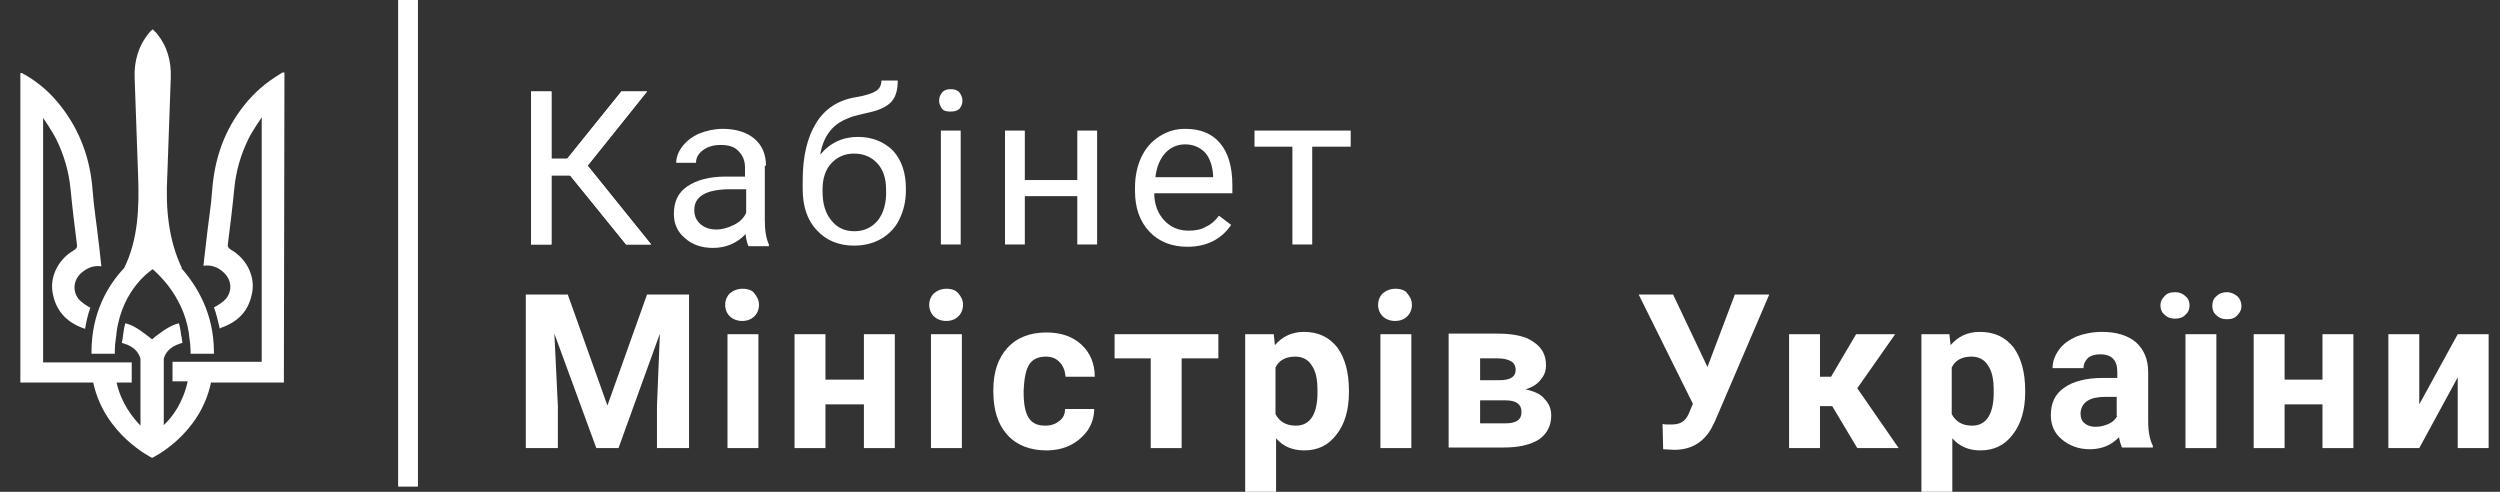
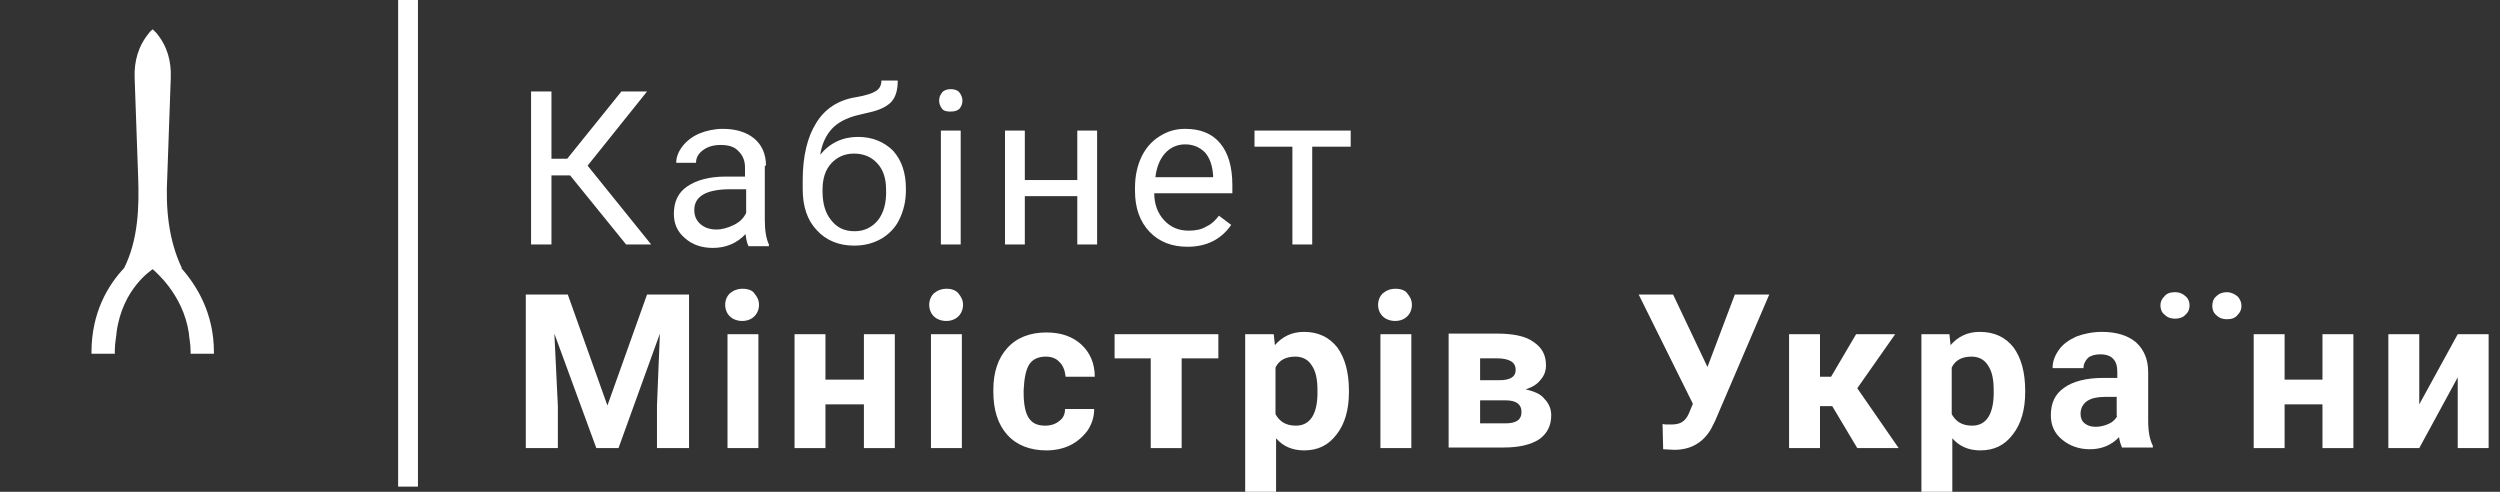
<svg xmlns="http://www.w3.org/2000/svg" width="122" height="24" viewBox="0 0 122 24" fill="none">
  <rect x="0" y="0" width="122" height="24" fill="#333333" stroke="none" />
  <g clip-path="url(#clip0_892_1498)">
    <path d="M4.465 17.179C4.465 17.207 4.465 17.235 4.465 17.263H5.603C5.603 17.235 5.603 17.207 5.603 17.179C5.603 17.151 5.603 17.123 5.603 17.095C5.603 16.73 5.688 16.365 5.688 16.224C5.973 14.063 7.423 13.165 7.452 13.137C7.537 13.221 8.931 14.344 9.216 16.253C9.216 16.393 9.301 16.758 9.301 17.123C9.301 17.151 9.301 17.179 9.301 17.207C9.301 17.235 9.301 17.235 9.301 17.263H10.439C10.439 17.235 10.439 17.207 10.439 17.179C10.439 15.298 9.614 13.951 8.846 13.081H8.874C8.22 11.705 8.078 10.161 8.163 8.617C8.22 7.158 8.277 5.249 8.334 3.789C8.362 2.975 8.163 2.245 7.623 1.6C7.594 1.572 7.48 1.459 7.452 1.431C7.452 1.431 7.31 1.544 7.281 1.6C6.741 2.245 6.542 3.003 6.57 3.789C6.627 5.249 6.684 7.158 6.741 8.617C6.798 10.133 6.741 11.705 6.058 13.081C5.261 13.923 4.465 15.27 4.465 17.179Z" fill="white" />
-     <path d="M13.881 3.537C13.853 3.537 13.824 3.537 13.796 3.537C13.739 3.565 13.682 3.593 13.654 3.621C12.999 4.014 12.402 4.519 11.918 5.137C10.951 6.344 10.467 7.747 10.354 9.291C10.297 10.105 10.155 10.919 10.069 11.733C10.012 12.154 9.984 12.547 9.927 12.968C10.325 12.912 10.667 13.053 10.923 13.305C11.293 13.642 11.349 14.175 11.037 14.569C10.894 14.737 10.667 14.877 10.467 14.989H10.439C10.553 15.298 10.638 15.663 10.723 16.028C10.752 16.028 10.78 16 10.78 16C11.662 15.691 12.174 15.13 12.317 14.204C12.43 13.418 12.004 12.604 11.264 12.182C11.15 12.098 11.093 12.042 11.122 11.902C11.236 11.004 11.349 10.077 11.435 9.179C11.52 8.337 11.748 7.551 12.117 6.793C12.288 6.428 12.772 5.726 12.772 5.726C12.772 5.726 12.772 13.698 12.772 17.656H8.419V18.61H9.159C8.931 19.649 8.419 20.351 7.992 20.744V17.516C8.049 17.263 8.248 16.926 8.818 16.758C8.846 16.758 8.874 16.73 8.903 16.73C8.874 16.59 8.874 16.449 8.846 16.393C8.818 16.168 8.789 15.972 8.732 15.775C8.618 15.804 8.533 15.832 8.476 15.86C8.106 16 7.537 16.449 7.423 16.561C7.31 16.477 6.741 16 6.371 15.86C6.314 15.832 6.229 15.804 6.115 15.775C6.058 15.972 6.03 16.168 6.001 16.393C6.001 16.449 5.973 16.59 5.944 16.73C5.973 16.73 6.001 16.758 6.03 16.758C6.598 16.926 6.798 17.263 6.855 17.516V20.772C6.456 20.351 5.916 19.677 5.688 18.667H6.428V17.684H2.104V5.754C2.104 5.754 2.587 6.456 2.758 6.821C3.128 7.579 3.355 8.365 3.441 9.207C3.526 10.105 3.64 11.032 3.754 11.93C3.782 12.07 3.725 12.126 3.611 12.21C2.872 12.632 2.445 13.446 2.559 14.232C2.701 15.13 3.213 15.719 4.095 16.028C4.123 16.028 4.123 16.028 4.152 16.056C4.209 15.691 4.294 15.326 4.408 15.018C4.209 14.905 3.981 14.765 3.839 14.597C3.526 14.204 3.583 13.67 3.953 13.333C4.237 13.081 4.55 12.94 4.948 12.996C4.892 12.575 4.863 12.154 4.806 11.761C4.721 10.947 4.579 10.133 4.522 9.319C4.408 7.775 3.924 6.4 2.957 5.165C2.473 4.547 1.905 4.042 1.222 3.649C1.165 3.621 1.108 3.593 1.079 3.565C1.051 3.565 1.051 3.565 0.994 3.565V18.667H4.55C5.091 21.221 7.423 22.344 7.423 22.344C7.423 22.344 9.756 21.249 10.297 18.667H13.853L13.881 3.537Z" fill="white" />
    <path d="M20.396 0H19.429V23.747H20.396V0Z" fill="white" />
    <path d="M27.822 8.561H26.911V11.93H25.916V4.463H26.911V7.747H27.679L30.325 4.463H31.577L28.675 8.084L31.776 11.93H30.553L27.822 8.561Z" fill="white" />
    <path d="M37.38 8.084C37.38 7.523 37.181 7.074 36.811 6.765C36.441 6.456 35.929 6.288 35.275 6.288C34.877 6.288 34.478 6.372 34.137 6.512C33.796 6.653 33.511 6.877 33.312 7.13C33.113 7.382 32.999 7.663 32.999 7.944H33.966C33.966 7.691 34.08 7.495 34.308 7.326C34.535 7.158 34.82 7.074 35.161 7.074C35.559 7.074 35.844 7.158 36.043 7.382C36.242 7.579 36.356 7.831 36.356 8.168V8.617H35.417C34.621 8.617 33.995 8.786 33.54 9.095C33.084 9.403 32.885 9.852 32.885 10.442C32.885 10.919 33.056 11.312 33.426 11.621C33.767 11.93 34.222 12.098 34.791 12.098C35.417 12.098 35.958 11.874 36.384 11.424C36.413 11.705 36.47 11.902 36.527 12.014H37.522V11.93C37.38 11.621 37.323 11.228 37.323 10.723V8.084H37.38ZM36.413 10.386C36.299 10.639 36.1 10.835 35.816 10.975C35.531 11.116 35.246 11.2 34.962 11.2C34.649 11.2 34.393 11.116 34.194 10.947C33.995 10.779 33.881 10.554 33.881 10.245C33.881 9.572 34.478 9.235 35.645 9.235H36.413V10.386Z" fill="white" />
    <path d="M41.875 6.681C41.135 6.681 40.51 6.961 40.026 7.551C40.111 7.017 40.31 6.596 40.595 6.288C40.879 5.979 41.306 5.754 41.875 5.614L42.586 5.445C43.013 5.333 43.326 5.165 43.525 4.94C43.724 4.688 43.809 4.379 43.809 3.93H43.013C43.013 4.154 42.928 4.323 42.757 4.435C42.586 4.547 42.273 4.66 41.761 4.744C40.908 4.884 40.253 5.305 39.827 6.007C39.4 6.681 39.172 7.635 39.172 8.786V9.235C39.172 10.077 39.4 10.751 39.855 11.228C40.31 11.733 40.936 11.986 41.676 11.986C42.188 11.986 42.615 11.873 43.013 11.649C43.383 11.424 43.696 11.116 43.895 10.695C44.094 10.274 44.208 9.824 44.208 9.291V9.207C44.208 8.449 44.009 7.831 43.582 7.354C43.155 6.933 42.586 6.681 41.875 6.681ZM42.842 10.751C42.558 11.088 42.188 11.284 41.704 11.284C41.221 11.284 40.851 11.116 40.566 10.751C40.282 10.414 40.14 9.937 40.14 9.347V9.263C40.14 8.702 40.282 8.281 40.566 7.972C40.851 7.663 41.221 7.495 41.676 7.495C42.159 7.495 42.529 7.663 42.814 7.972C43.098 8.281 43.24 8.702 43.24 9.235C43.269 9.881 43.127 10.386 42.842 10.751Z" fill="white" />
    <path d="M46.882 6.372H45.915V11.93H46.882V6.372Z" fill="white" />
    <path d="M46.398 4.351C46.199 4.351 46.057 4.407 45.971 4.519C45.886 4.631 45.829 4.744 45.829 4.912C45.829 5.052 45.886 5.193 45.971 5.305C46.057 5.417 46.199 5.445 46.398 5.445C46.597 5.445 46.739 5.389 46.825 5.305C46.91 5.193 46.967 5.08 46.967 4.912C46.967 4.772 46.91 4.631 46.825 4.519C46.739 4.407 46.597 4.351 46.398 4.351Z" fill="white" />
    <path d="M52.572 8.786H50.011V6.372H49.044V11.93H50.011V9.572H52.572V11.93H53.539V6.372H52.572V8.786Z" fill="white" />
    <path d="M57.835 6.288C57.38 6.288 56.981 6.4 56.583 6.653C56.185 6.905 55.9 7.242 55.701 7.663C55.502 8.084 55.388 8.589 55.388 9.151V9.319C55.388 10.133 55.616 10.807 56.099 11.312C56.583 11.817 57.209 12.042 57.949 12.042C58.887 12.042 59.599 11.677 60.082 10.975L59.485 10.526C59.314 10.751 59.115 10.947 58.859 11.059C58.631 11.2 58.347 11.256 58.005 11.256C57.522 11.256 57.124 11.088 56.811 10.751C56.498 10.414 56.327 9.965 56.327 9.431H60.139V9.039C60.139 8.14 59.94 7.467 59.542 6.989C59.143 6.512 58.574 6.288 57.835 6.288ZM59.2 8.646H56.384C56.441 8.14 56.611 7.747 56.867 7.467C57.124 7.186 57.465 7.045 57.835 7.045C58.233 7.045 58.546 7.186 58.802 7.438C59.03 7.691 59.172 8.084 59.2 8.561V8.646Z" fill="white" />
    <path d="M61.22 7.158H63.069V11.93H64.036V7.158H65.914V6.372H61.22V7.158Z" fill="white" />
    <path d="M29.642 19.789L27.707 14.372H25.659V21.867H27.224V19.817L27.053 16.281L29.101 21.867H30.183L32.202 16.281L32.06 19.817V21.867H33.625V14.372H31.576L29.642 19.789Z" fill="white" />
    <path d="M36.242 14.091C35.986 14.091 35.787 14.175 35.616 14.316C35.474 14.456 35.389 14.652 35.389 14.877C35.389 15.102 35.474 15.298 35.616 15.438C35.758 15.579 35.986 15.663 36.214 15.663C36.47 15.663 36.669 15.579 36.811 15.438C36.953 15.298 37.039 15.102 37.039 14.877C37.039 14.652 36.953 14.484 36.811 14.316C36.726 14.175 36.498 14.091 36.242 14.091Z" fill="white" />
    <path d="M37.01 16.309H35.502V21.866H37.01V16.309Z" fill="white" />
    <path d="M42.159 18.526H40.282V16.309H38.774V21.867H40.282V19.733H42.159V21.867H43.667V16.309H42.159V18.526Z" fill="white" />
    <path d="M46.199 14.091C45.943 14.091 45.744 14.175 45.573 14.316C45.431 14.456 45.346 14.652 45.346 14.877C45.346 15.102 45.431 15.298 45.573 15.438C45.715 15.579 45.943 15.663 46.171 15.663C46.427 15.663 46.626 15.579 46.768 15.438C46.91 15.298 46.996 15.102 46.996 14.877C46.996 14.652 46.91 14.484 46.768 14.316C46.654 14.175 46.455 14.091 46.199 14.091Z" fill="white" />
    <path d="M46.939 16.309H45.431V21.866H46.939V16.309Z" fill="white" />
    <path d="M50.238 17.768C50.409 17.516 50.694 17.403 51.035 17.403C51.319 17.403 51.547 17.488 51.718 17.684C51.888 17.852 51.974 18.105 52.002 18.386H53.425C53.425 17.74 53.197 17.207 52.77 16.814C52.344 16.421 51.775 16.224 51.063 16.224C50.267 16.224 49.613 16.477 49.157 16.982C48.702 17.488 48.475 18.161 48.475 19.031V19.116C48.475 20.014 48.702 20.716 49.157 21.221C49.613 21.726 50.267 21.979 51.063 21.979C51.49 21.979 51.888 21.895 52.23 21.726C52.571 21.558 52.856 21.305 53.083 20.996C53.282 20.688 53.396 20.351 53.396 19.958H51.974C51.974 20.21 51.888 20.407 51.689 20.547C51.519 20.688 51.291 20.772 51.007 20.772C50.637 20.772 50.381 20.66 50.21 20.407C50.039 20.154 49.954 19.733 49.954 19.172V19.031C49.982 18.442 50.068 18.021 50.238 17.768Z" fill="white" />
    <path d="M54.392 17.488H56.156V21.867H57.664V17.488H59.456V16.309H54.392V17.488Z" fill="white" />
    <path d="M63.638 16.196C63.041 16.196 62.585 16.421 62.215 16.842L62.159 16.309H60.765V24H62.272V21.389C62.614 21.782 63.069 21.979 63.638 21.979C64.321 21.979 64.833 21.726 65.231 21.193C65.629 20.688 65.828 19.986 65.828 19.144V19.059C65.828 18.161 65.629 17.459 65.26 16.954C64.861 16.449 64.321 16.196 63.638 16.196ZM63.24 20.772C62.756 20.772 62.443 20.575 62.244 20.21V17.937C62.415 17.572 62.756 17.403 63.211 17.403C63.553 17.403 63.837 17.544 64.008 17.824C64.207 18.105 64.292 18.498 64.292 19.031C64.321 20.182 63.951 20.772 63.24 20.772Z" fill="white" />
    <path d="M68.873 16.309H67.365V21.866H68.873V16.309Z" fill="white" />
    <path d="M68.105 14.091C67.848 14.091 67.649 14.175 67.479 14.316C67.336 14.456 67.251 14.652 67.251 14.877C67.251 15.102 67.336 15.298 67.479 15.438C67.621 15.579 67.848 15.663 68.076 15.663C68.332 15.663 68.531 15.579 68.673 15.438C68.816 15.298 68.901 15.102 68.901 14.877C68.901 14.652 68.816 14.484 68.673 14.316C68.588 14.175 68.361 14.091 68.105 14.091Z" fill="white" />
    <path d="M74.448 19.003C74.789 18.891 75.017 18.751 75.188 18.526C75.358 18.33 75.444 18.105 75.444 17.824C75.444 17.319 75.245 16.954 74.818 16.674C74.42 16.393 73.822 16.28 73.054 16.28H70.693V21.838H73.395C74.135 21.838 74.704 21.698 75.102 21.445C75.501 21.165 75.7 20.772 75.7 20.267C75.7 19.958 75.586 19.677 75.358 19.453C75.188 19.228 74.846 19.087 74.448 19.003ZM72.229 17.488H73.082C73.367 17.488 73.595 17.544 73.737 17.628C73.879 17.712 73.965 17.852 73.965 18.049C73.965 18.386 73.708 18.554 73.168 18.554H72.229V17.488ZM73.452 20.66H72.229V19.537H73.481C73.993 19.537 74.249 19.733 74.249 20.098C74.249 20.491 73.993 20.66 73.452 20.66Z" fill="white" />
    <path d="M83.324 17.909L81.646 14.372H79.967L82.613 19.705L82.414 20.182C82.328 20.379 82.215 20.519 82.073 20.603C81.93 20.688 81.76 20.716 81.532 20.716C81.332 20.716 81.219 20.716 81.133 20.688L81.162 21.923L81.703 21.951C82.499 21.951 83.097 21.614 83.495 20.94L83.694 20.547L86.34 14.372H84.661L83.324 17.909Z" fill="white" />
    <path d="M92.484 16.309H90.578L89.355 18.386H88.815V16.309H87.307V21.867H88.815V19.818H89.412L90.635 21.867H92.655L90.635 18.947L92.484 16.309Z" fill="white" />
    <path d="M96.61 16.196C96.012 16.196 95.557 16.421 95.188 16.842L95.131 16.309H93.765V24H95.273V21.389C95.614 21.782 96.069 21.979 96.638 21.979C97.321 21.979 97.833 21.726 98.231 21.193C98.629 20.688 98.829 19.986 98.829 19.144V19.059C98.829 18.161 98.629 17.459 98.26 16.954C97.862 16.449 97.321 16.196 96.61 16.196ZM96.24 20.772C95.756 20.772 95.443 20.575 95.244 20.21V17.937C95.415 17.572 95.756 17.403 96.211 17.403C96.553 17.403 96.837 17.544 97.008 17.824C97.207 18.105 97.292 18.498 97.292 19.031C97.321 20.182 96.951 20.772 96.24 20.772Z" fill="white" />
    <path d="M104.831 18.161C104.831 17.544 104.632 17.066 104.234 16.702C103.836 16.365 103.267 16.196 102.584 16.196C102.129 16.196 101.702 16.28 101.332 16.421C100.962 16.589 100.678 16.786 100.479 17.066C100.28 17.347 100.166 17.628 100.166 17.965H101.674C101.674 17.768 101.759 17.6 101.901 17.459C102.043 17.347 102.242 17.291 102.498 17.291C102.783 17.291 103.011 17.375 103.125 17.516C103.267 17.656 103.324 17.881 103.324 18.133V18.442H102.641C101.816 18.442 101.161 18.61 100.735 18.919C100.28 19.228 100.081 19.677 100.081 20.267C100.081 20.744 100.251 21.137 100.621 21.445C100.991 21.754 101.446 21.923 101.986 21.923C102.555 21.923 103.039 21.726 103.409 21.333C103.437 21.53 103.494 21.698 103.551 21.838H105.059V21.754C104.916 21.474 104.831 21.081 104.831 20.547V18.161ZM103.324 20.294C103.238 20.463 103.096 20.603 102.897 20.688C102.698 20.772 102.498 20.828 102.271 20.828C102.043 20.828 101.873 20.772 101.731 20.66C101.588 20.547 101.532 20.379 101.532 20.21V20.126C101.588 19.621 101.986 19.368 102.727 19.368H103.295V20.294H103.324Z" fill="white" />
    <path d="M108.672 14.259C108.473 14.259 108.302 14.316 108.16 14.456C108.017 14.568 107.96 14.737 107.96 14.933C107.96 15.102 108.017 15.27 108.16 15.382C108.302 15.523 108.473 15.579 108.672 15.579C108.899 15.579 109.07 15.523 109.183 15.382C109.326 15.242 109.383 15.102 109.383 14.933C109.383 14.765 109.326 14.596 109.183 14.456C109.041 14.344 108.871 14.259 108.672 14.259Z" fill="white" />
    <path d="M106.14 14.259C105.912 14.259 105.742 14.316 105.628 14.456C105.486 14.596 105.429 14.737 105.429 14.905C105.429 15.074 105.486 15.242 105.628 15.354C105.77 15.495 105.941 15.551 106.14 15.551C106.339 15.551 106.538 15.495 106.652 15.354C106.794 15.242 106.851 15.074 106.851 14.905C106.851 14.737 106.794 14.568 106.652 14.456C106.538 14.344 106.367 14.259 106.14 14.259Z" fill="white" />
-     <path d="M108.159 16.309H106.651V21.867H108.159V16.309Z" fill="white" />
    <path d="M113.337 18.526H111.488V16.309H109.98V21.867H111.488V19.733H113.337V21.867H114.845V16.309H113.337V18.526Z" fill="white" />
    <path d="M118.06 19.733V16.309H116.552V21.867H118.06L119.937 18.414V21.867H121.445V16.309H119.937L118.06 19.733Z" fill="white" />
-     <path d="M31.577 4.463H30.325L27.679 7.747H26.911V4.463H25.916V11.93H26.911V8.561H27.822L30.553 11.93H31.776L28.675 8.084L31.577 4.463Z" fill="white" />
  </g>
  <defs>
    <clipPath id="clip0_892_1498">
      <rect width="120.857" height="24" fill="white" transform="translate(0.661)" />
    </clipPath>
  </defs>
</svg>